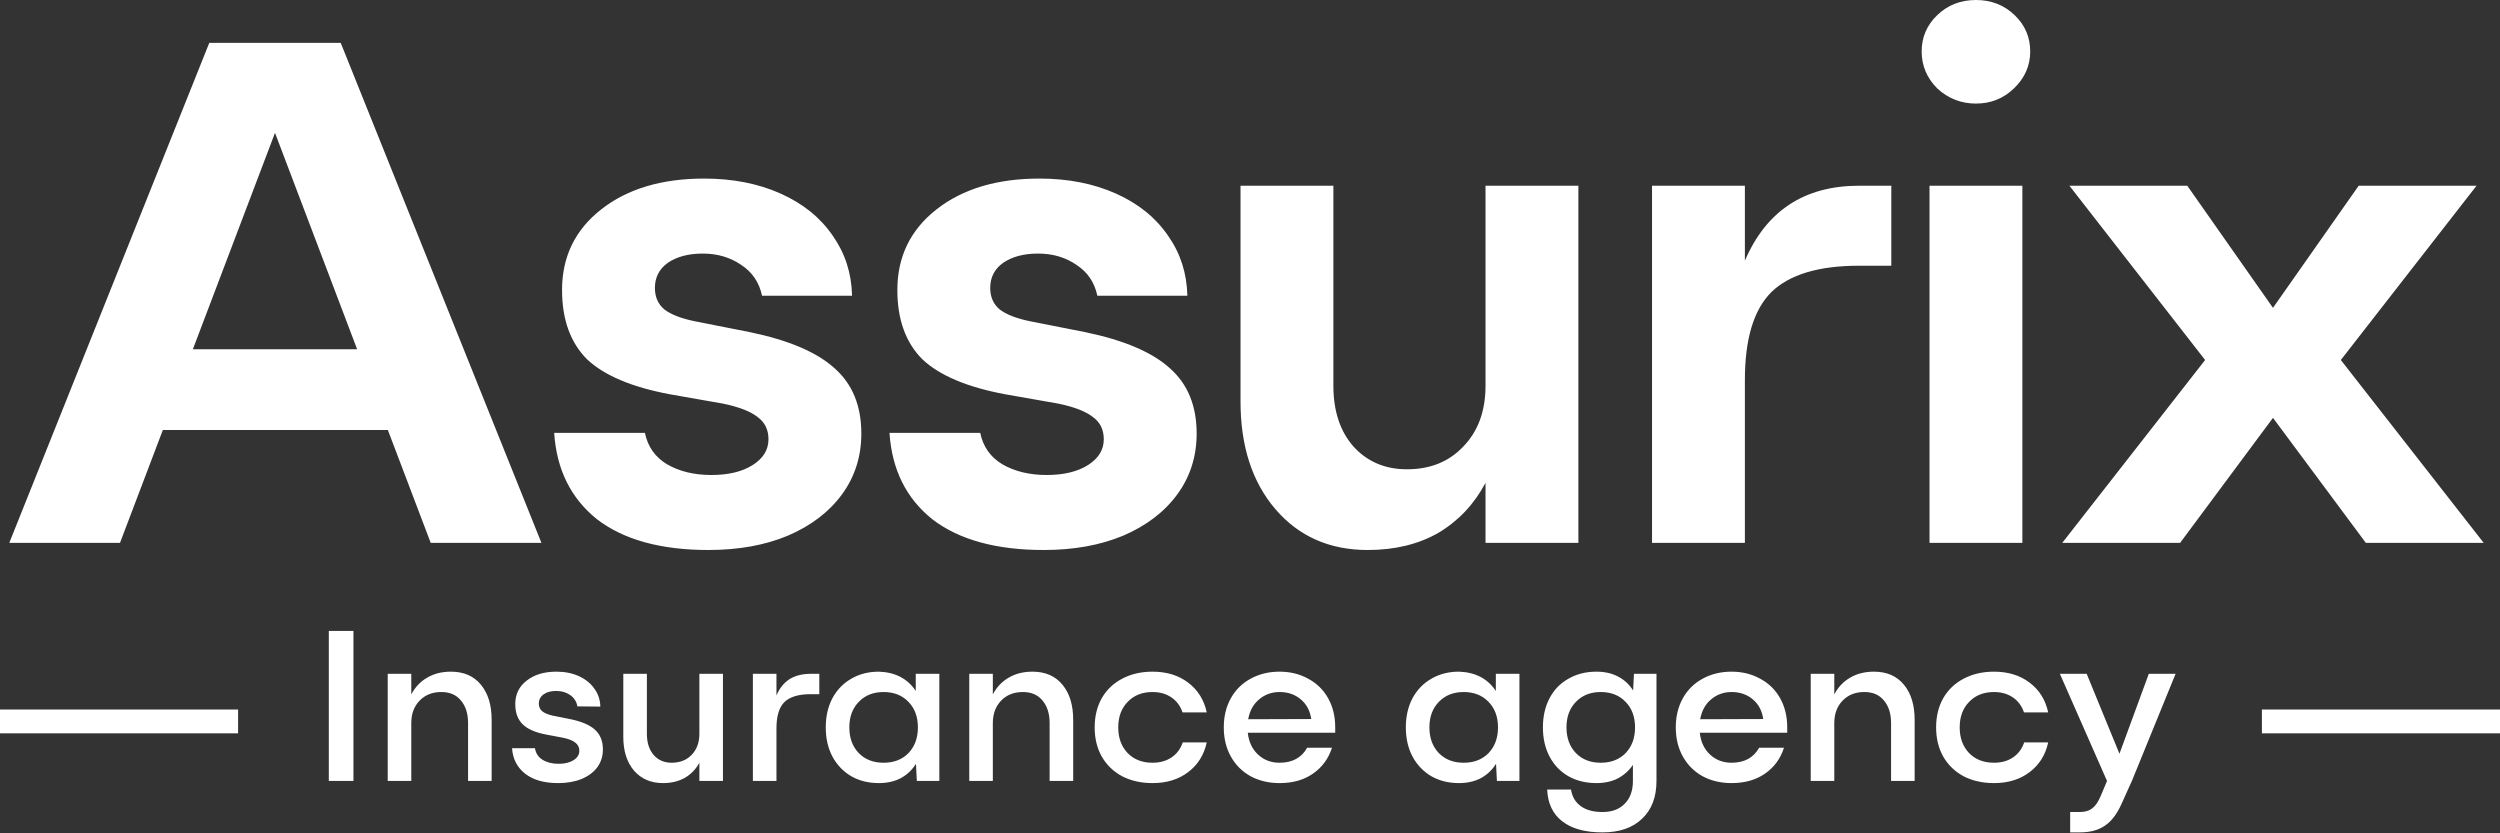
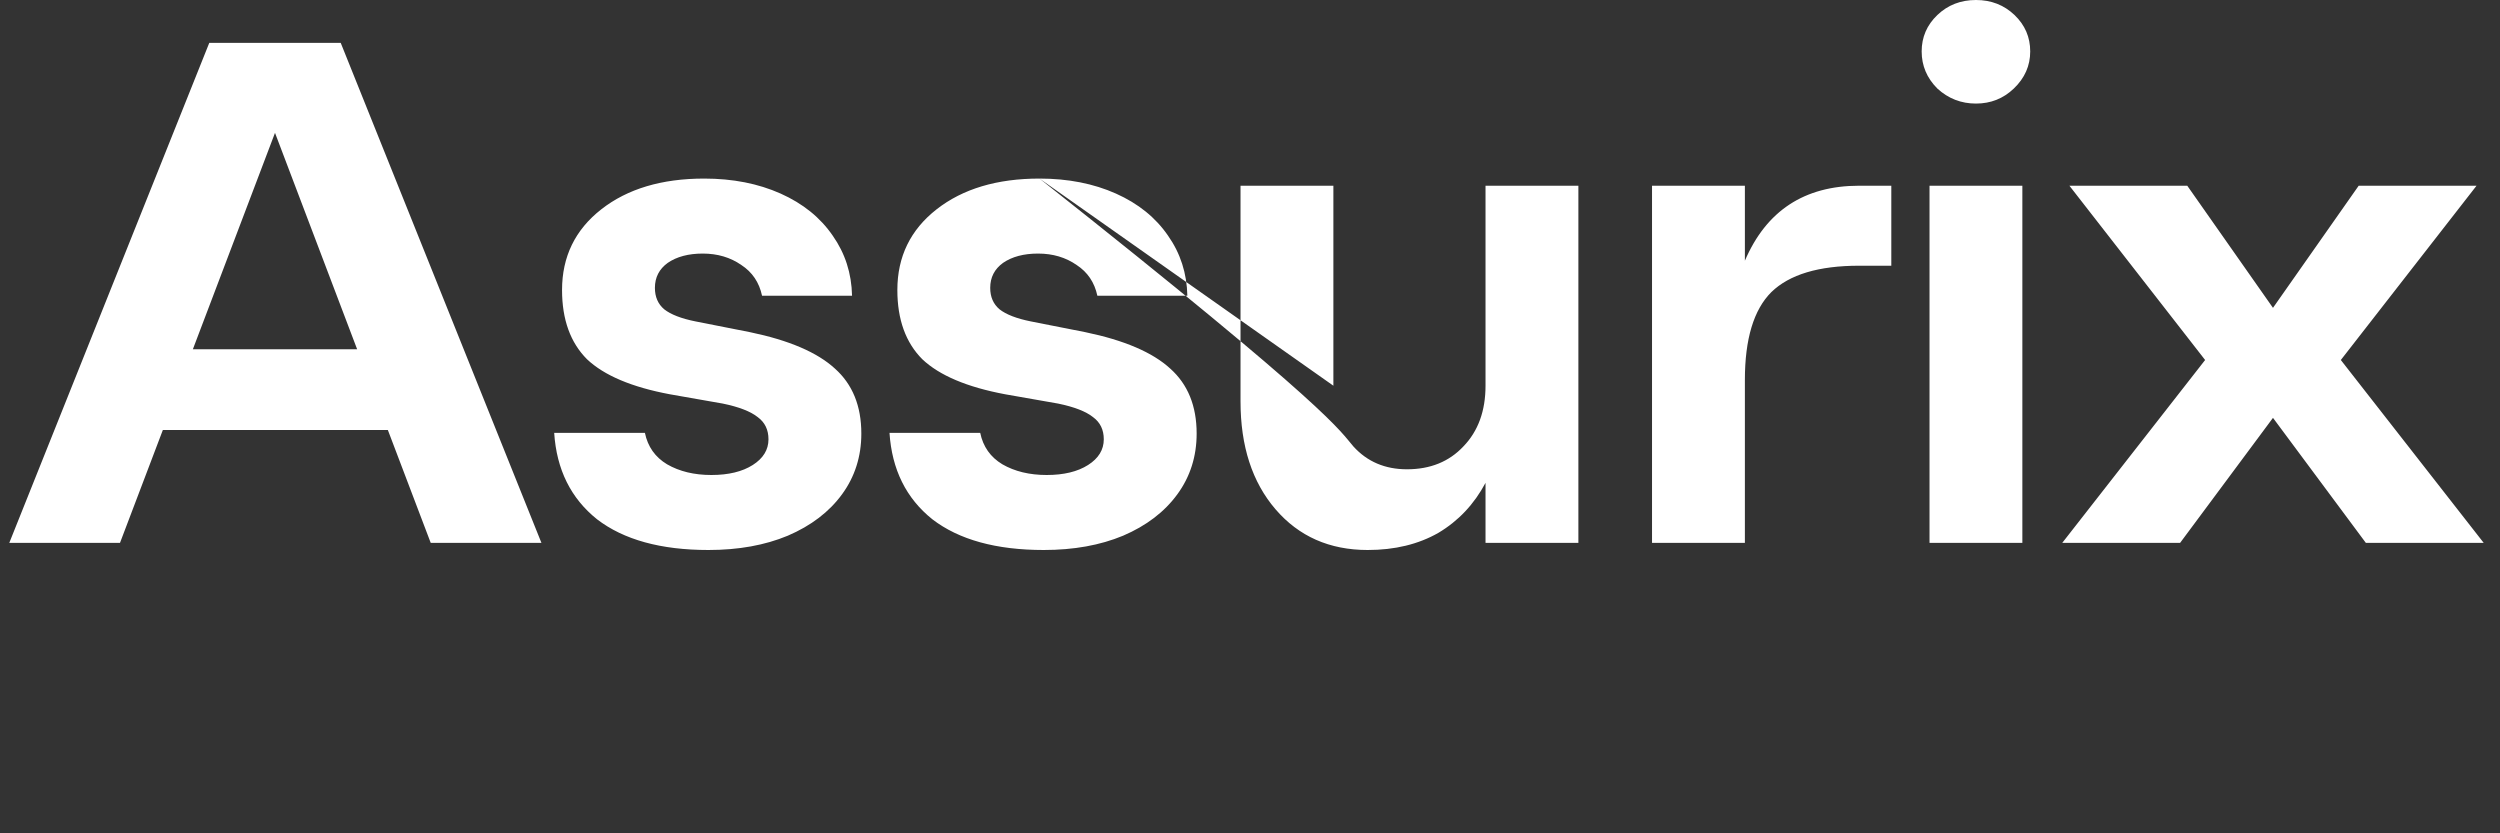
<svg xmlns="http://www.w3.org/2000/svg" width="105" height="35" viewBox="0 0 105 35" fill="none">
  <rect x="0" y="0" width="105" height="35" fill="#333333" stroke="none" />
-   <path d="M22.74 22.8H18.09L16.29 18.06H6.84L5.04 22.8H0.39L8.79 1.8H14.31L22.74 22.8ZM15 14.67L11.55 5.58L8.1 14.67H15ZM29.576 7.5C30.776 7.5 31.846 7.71 32.786 8.13C33.726 8.55 34.456 9.14 34.976 9.9C35.496 10.64 35.766 11.48 35.786 12.42H32.006C31.886 11.86 31.596 11.43 31.136 11.13C30.676 10.81 30.136 10.65 29.516 10.65C28.916 10.65 28.426 10.78 28.046 11.04C27.686 11.3 27.506 11.65 27.506 12.09C27.506 12.47 27.636 12.77 27.896 12.99C28.176 13.21 28.616 13.38 29.216 13.5L31.496 13.95C33.136 14.29 34.326 14.8 35.066 15.48C35.806 16.14 36.176 17.05 36.176 18.21C36.176 19.17 35.906 20.02 35.366 20.76C34.826 21.5 34.066 22.08 33.086 22.5C32.126 22.9 31.016 23.1 29.756 23.1C27.756 23.1 26.196 22.67 25.076 21.81C23.976 20.93 23.376 19.72 23.276 18.18H27.086C27.206 18.76 27.516 19.2 28.016 19.5C28.536 19.8 29.156 19.95 29.876 19.95C30.596 19.95 31.176 19.81 31.616 19.53C32.056 19.25 32.276 18.89 32.276 18.45C32.276 18.05 32.126 17.74 31.826 17.52C31.526 17.28 31.036 17.09 30.356 16.95L28.136 16.56C26.536 16.26 25.376 15.77 24.656 15.09C23.956 14.39 23.606 13.42 23.606 12.18C23.606 10.78 24.156 9.65 25.256 8.79C26.356 7.93 27.796 7.5 29.576 7.5ZM43.659 7.5C44.859 7.5 45.929 7.71 46.869 8.13C47.809 8.55 48.539 9.14 49.059 9.9C49.579 10.64 49.849 11.48 49.869 12.42H46.089C45.969 11.86 45.679 11.43 45.219 11.13C44.759 10.81 44.219 10.65 43.599 10.65C42.999 10.65 42.509 10.78 42.129 11.04C41.769 11.3 41.589 11.65 41.589 12.09C41.589 12.47 41.719 12.77 41.979 12.99C42.259 13.21 42.699 13.38 43.299 13.5L45.579 13.95C47.219 14.29 48.409 14.8 49.149 15.48C49.889 16.14 50.259 17.05 50.259 18.21C50.259 19.17 49.989 20.02 49.449 20.76C48.909 21.5 48.149 22.08 47.169 22.5C46.209 22.9 45.099 23.1 43.839 23.1C41.839 23.1 40.279 22.67 39.159 21.81C38.059 20.93 37.459 19.72 37.359 18.18H41.169C41.289 18.76 41.599 19.2 42.099 19.5C42.619 19.8 43.239 19.95 43.959 19.95C44.679 19.95 45.259 19.81 45.699 19.53C46.139 19.25 46.359 18.89 46.359 18.45C46.359 18.05 46.209 17.74 45.909 17.52C45.609 17.28 45.119 17.09 44.439 16.95L42.219 16.56C40.619 16.26 39.459 15.77 38.739 15.09C38.039 14.39 37.689 13.42 37.689 12.18C37.689 10.78 38.239 9.65 39.339 8.79C40.439 7.93 41.879 7.5 43.659 7.5ZM56.002 16.2C56.002 17.26 56.282 18.11 56.842 18.75C57.422 19.39 58.172 19.71 59.092 19.71C60.072 19.71 60.862 19.39 61.462 18.75C62.082 18.11 62.392 17.26 62.392 16.2V7.8H66.292V22.8H62.392V20.28C61.912 21.18 61.252 21.88 60.412 22.38C59.572 22.86 58.582 23.1 57.442 23.1C55.842 23.1 54.552 22.53 53.572 21.39C52.592 20.25 52.102 18.74 52.102 16.86V7.8H56.002V16.2ZM69.385 7.8H73.285V10.95C74.185 8.85 75.785 7.8 78.085 7.8H79.435V11.16H78.085C76.385 11.16 75.155 11.53 74.395 12.27C73.655 13.01 73.285 14.24 73.285 15.96V22.8H69.385V7.8ZM84.939 7.8V22.8H81.04V7.8H84.939ZM82.99 -1.37091e-05C83.629 -1.37091e-05 84.169 0.21 84.609 0.63C85.049 1.05 85.269 1.56 85.269 2.16C85.269 2.76 85.04 3.28 84.579 3.72C84.139 4.14 83.609 4.35 82.99 4.35C82.37 4.35 81.829 4.14 81.37 3.72C80.93 3.28 80.71 2.76 80.71 2.16C80.71 1.56 80.93 1.05 81.37 0.63C81.809 0.21 82.35 -1.37091e-05 82.99 -1.37091e-05ZM99.365 22.8L95.465 17.55L91.565 22.8H86.615L92.615 15.12L86.915 7.8H91.865L95.465 12.93L99.065 7.8H104.015L98.315 15.12L104.315 22.8H99.365Z" fill="white" />
-   <path d="M14.845 26.5V32.8H13.81V26.5H14.845ZM16.284 28.3H17.274V29.164C17.436 28.858 17.658 28.624 17.94 28.462C18.222 28.294 18.555 28.21 18.939 28.21C19.479 28.21 19.899 28.393 20.199 28.759C20.499 29.119 20.649 29.611 20.649 30.235V32.8H19.659V30.37C19.659 29.974 19.56 29.659 19.362 29.425C19.17 29.185 18.894 29.065 18.534 29.065C18.156 29.065 17.85 29.188 17.616 29.434C17.388 29.674 17.274 29.986 17.274 30.37V32.8H16.284V28.3ZM23.369 28.21C23.723 28.21 24.038 28.273 24.314 28.399C24.59 28.525 24.806 28.699 24.962 28.921C25.124 29.143 25.208 29.395 25.214 29.677L24.251 29.668C24.215 29.464 24.113 29.305 23.945 29.191C23.783 29.077 23.588 29.02 23.36 29.02C23.138 29.02 22.961 29.068 22.829 29.164C22.697 29.26 22.631 29.389 22.631 29.551C22.631 29.683 22.676 29.788 22.766 29.866C22.856 29.944 23.003 30.007 23.207 30.055L23.882 30.19C24.386 30.286 24.752 30.436 24.98 30.64C25.208 30.844 25.322 31.123 25.322 31.477C25.322 31.759 25.244 32.008 25.088 32.224C24.932 32.434 24.71 32.599 24.422 32.719C24.14 32.833 23.813 32.89 23.441 32.89C22.853 32.89 22.391 32.758 22.055 32.494C21.719 32.23 21.536 31.873 21.506 31.423H22.469C22.499 31.633 22.604 31.795 22.784 31.909C22.97 32.023 23.195 32.08 23.459 32.08C23.717 32.08 23.927 32.029 24.089 31.927C24.251 31.825 24.332 31.693 24.332 31.531C24.332 31.387 24.275 31.273 24.161 31.189C24.053 31.099 23.876 31.03 23.63 30.982L22.964 30.856C22.502 30.772 22.166 30.628 21.956 30.424C21.746 30.22 21.641 29.935 21.641 29.569C21.641 29.161 21.8 28.834 22.118 28.588C22.436 28.336 22.853 28.21 23.369 28.21ZM27.169 30.82C27.169 31.186 27.262 31.48 27.448 31.702C27.64 31.924 27.892 32.035 28.204 32.035C28.558 32.035 28.84 31.924 29.05 31.702C29.266 31.48 29.374 31.186 29.374 30.82V28.3H30.364V32.8H29.374V32.035C29.224 32.311 29.017 32.524 28.753 32.674C28.495 32.818 28.192 32.89 27.844 32.89C27.34 32.89 26.935 32.716 26.629 32.368C26.329 32.014 26.179 31.543 26.179 30.955V28.3H27.169V30.82ZM31.621 28.3H32.611V29.209C32.743 28.903 32.926 28.675 33.16 28.525C33.4 28.375 33.697 28.3 34.051 28.3H34.411V29.155H34.051C33.541 29.155 33.172 29.266 32.944 29.488C32.722 29.71 32.611 30.079 32.611 30.595V32.8H31.621V28.3ZM38.471 32.08C38.309 32.338 38.096 32.539 37.832 32.683C37.568 32.821 37.262 32.89 36.914 32.89C36.476 32.89 36.089 32.794 35.753 32.602C35.417 32.404 35.153 32.128 34.961 31.774C34.775 31.42 34.682 31.012 34.682 30.55C34.682 30.088 34.775 29.68 34.961 29.326C35.153 28.972 35.417 28.699 35.753 28.507C36.089 28.309 36.476 28.21 36.914 28.21C37.604 28.234 38.12 28.504 38.462 29.02V28.3H39.452V32.8H38.507L38.471 32.08ZM37.112 32.035C37.544 32.035 37.892 31.9 38.156 31.63C38.42 31.354 38.552 30.994 38.552 30.55C38.552 30.106 38.42 29.749 38.156 29.479C37.892 29.203 37.544 29.065 37.112 29.065C36.68 29.065 36.332 29.203 36.068 29.479C35.804 29.749 35.672 30.106 35.672 30.55C35.672 30.994 35.804 31.354 36.068 31.63C36.332 31.9 36.68 32.035 37.112 32.035ZM40.709 28.3H41.699V29.164C41.861 28.858 42.083 28.624 42.365 28.462C42.647 28.294 42.98 28.21 43.364 28.21C43.904 28.21 44.324 28.393 44.624 28.759C44.924 29.119 45.074 29.611 45.074 30.235V32.8H44.084V30.37C44.084 29.974 43.985 29.659 43.787 29.425C43.595 29.185 43.319 29.065 42.959 29.065C42.581 29.065 42.275 29.188 42.041 29.434C41.813 29.674 41.699 29.986 41.699 30.37V32.8H40.709V28.3ZM50.683 31.18C50.569 31.708 50.308 32.125 49.9 32.431C49.498 32.737 49 32.89 48.406 32.89C47.926 32.89 47.5 32.794 47.128 32.602C46.762 32.404 46.477 32.128 46.273 31.774C46.075 31.42 45.976 31.012 45.976 30.55C45.976 30.088 46.075 29.68 46.273 29.326C46.477 28.972 46.762 28.699 47.128 28.507C47.5 28.309 47.926 28.21 48.406 28.21C49 28.21 49.498 28.363 49.9 28.669C50.308 28.975 50.569 29.392 50.683 29.92H49.666C49.576 29.65 49.42 29.44 49.198 29.29C48.976 29.14 48.712 29.065 48.406 29.065C47.974 29.065 47.626 29.203 47.362 29.479C47.098 29.749 46.966 30.106 46.966 30.55C46.966 30.994 47.098 31.354 47.362 31.63C47.626 31.9 47.974 32.035 48.406 32.035C48.718 32.035 48.985 31.96 49.207 31.81C49.429 31.66 49.585 31.45 49.675 31.18H50.683ZM51.399 30.55C51.399 30.088 51.498 29.68 51.696 29.326C51.894 28.972 52.17 28.699 52.524 28.507C52.884 28.309 53.289 28.21 53.739 28.21C54.189 28.21 54.591 28.309 54.945 28.507C55.305 28.699 55.584 28.972 55.782 29.326C55.98 29.68 56.079 30.088 56.079 30.55V30.775H52.407C52.449 31.159 52.593 31.465 52.839 31.693C53.085 31.921 53.385 32.035 53.739 32.035C54.279 32.035 54.666 31.825 54.9 31.405H55.944C55.794 31.867 55.527 32.23 55.143 32.494C54.765 32.758 54.297 32.89 53.739 32.89C53.289 32.89 52.884 32.794 52.524 32.602C52.17 32.404 51.894 32.128 51.696 31.774C51.498 31.42 51.399 31.012 51.399 30.55ZM55.071 30.199C55.023 29.851 54.876 29.575 54.63 29.371C54.39 29.167 54.093 29.065 53.739 29.065C53.409 29.065 53.121 29.17 52.875 29.38C52.635 29.584 52.485 29.86 52.425 30.208L55.071 30.199ZM62.834 32.08C62.672 32.338 62.459 32.539 62.196 32.683C61.931 32.821 61.626 32.89 61.278 32.89C60.84 32.89 60.453 32.794 60.117 32.602C59.781 32.404 59.517 32.128 59.325 31.774C59.139 31.42 59.045 31.012 59.045 30.55C59.045 30.088 59.139 29.68 59.325 29.326C59.517 28.972 59.781 28.699 60.117 28.507C60.453 28.309 60.84 28.21 61.278 28.21C61.968 28.234 62.483 28.504 62.825 29.02V28.3H63.816V32.8H62.87L62.834 32.08ZM61.475 32.035C61.907 32.035 62.255 31.9 62.52 31.63C62.783 31.354 62.916 30.994 62.916 30.55C62.916 30.106 62.783 29.749 62.52 29.479C62.255 29.203 61.907 29.065 61.475 29.065C61.044 29.065 60.696 29.203 60.431 29.479C60.167 29.749 60.035 30.106 60.035 30.55C60.035 30.994 60.167 31.354 60.431 31.63C60.696 31.9 61.044 32.035 61.475 32.035ZM67.052 32.89C66.608 32.89 66.215 32.794 65.873 32.602C65.531 32.404 65.267 32.128 65.081 31.774C64.895 31.42 64.802 31.012 64.802 30.55C64.802 30.088 64.895 29.68 65.081 29.326C65.267 28.972 65.531 28.699 65.873 28.507C66.215 28.309 66.608 28.21 67.052 28.21C67.4 28.21 67.703 28.279 67.961 28.417C68.225 28.555 68.435 28.75 68.591 29.002L68.627 28.3H69.572V32.8C69.572 33.478 69.371 34.006 68.969 34.384C68.573 34.768 68.018 34.96 67.304 34.96C66.572 34.96 66.008 34.804 65.612 34.492C65.216 34.186 65.006 33.742 64.982 33.16H65.981C66.029 33.46 66.164 33.691 66.386 33.853C66.614 34.021 66.92 34.105 67.304 34.105C67.706 34.105 68.018 33.988 68.24 33.754C68.468 33.526 68.582 33.208 68.582 32.8V32.125C68.42 32.365 68.21 32.554 67.952 32.692C67.694 32.824 67.394 32.89 67.052 32.89ZM67.232 32.035C67.664 32.035 68.012 31.9 68.276 31.63C68.54 31.354 68.672 30.994 68.672 30.55C68.672 30.106 68.54 29.749 68.276 29.479C68.012 29.203 67.664 29.065 67.232 29.065C66.8 29.065 66.452 29.203 66.188 29.479C65.924 29.749 65.792 30.106 65.792 30.55C65.792 30.994 65.924 31.354 66.188 31.63C66.452 31.9 66.8 32.035 67.232 32.035ZM70.383 30.55C70.383 30.088 70.482 29.68 70.68 29.326C70.878 28.972 71.154 28.699 71.508 28.507C71.868 28.309 72.273 28.21 72.723 28.21C73.173 28.21 73.575 28.309 73.929 28.507C74.289 28.699 74.568 28.972 74.766 29.326C74.964 29.68 75.063 30.088 75.063 30.55V30.775H71.391C71.433 31.159 71.577 31.465 71.823 31.693C72.069 31.921 72.369 32.035 72.723 32.035C73.263 32.035 73.65 31.825 73.884 31.405H74.928C74.778 31.867 74.511 32.23 74.127 32.494C73.749 32.758 73.281 32.89 72.723 32.89C72.273 32.89 71.868 32.794 71.508 32.602C71.154 32.404 70.878 32.128 70.68 31.774C70.482 31.42 70.383 31.012 70.383 30.55ZM74.055 30.199C74.007 29.851 73.86 29.575 73.614 29.371C73.374 29.167 73.077 29.065 72.723 29.065C72.393 29.065 72.105 29.17 71.859 29.38C71.619 29.584 71.469 29.86 71.409 30.208L74.055 30.199ZM76.05 28.3H77.04V29.164C77.202 28.858 77.424 28.624 77.706 28.462C77.988 28.294 78.321 28.21 78.705 28.21C79.245 28.21 79.665 28.393 79.965 28.759C80.265 29.119 80.415 29.611 80.415 30.235V32.8H79.425V30.37C79.425 29.974 79.326 29.659 79.128 29.425C78.936 29.185 78.66 29.065 78.3 29.065C77.922 29.065 77.616 29.188 77.382 29.434C77.154 29.674 77.04 29.986 77.04 30.37V32.8H76.05V28.3ZM86.024 31.18C85.91 31.708 85.649 32.125 85.241 32.431C84.839 32.737 84.341 32.89 83.747 32.89C83.267 32.89 82.841 32.794 82.469 32.602C82.103 32.404 81.818 32.128 81.614 31.774C81.416 31.42 81.317 31.012 81.317 30.55C81.317 30.088 81.416 29.68 81.614 29.326C81.818 28.972 82.103 28.699 82.469 28.507C82.841 28.309 83.267 28.21 83.747 28.21C84.341 28.21 84.839 28.363 85.241 28.669C85.649 28.975 85.91 29.392 86.024 29.92H85.007C84.917 29.65 84.761 29.44 84.539 29.29C84.317 29.14 84.053 29.065 83.747 29.065C83.315 29.065 82.967 29.203 82.703 29.479C82.439 29.749 82.307 30.106 82.307 30.55C82.307 30.994 82.439 31.354 82.703 31.63C82.967 31.9 83.315 32.035 83.747 32.035C84.059 32.035 84.326 31.96 84.548 31.81C84.77 31.66 84.926 31.45 85.016 31.18H86.024ZM86.947 34.105H87.352C87.574 34.105 87.751 34.051 87.883 33.943C88.015 33.841 88.132 33.667 88.234 33.421L88.495 32.8L86.515 28.3H87.64L89.017 31.657L90.25 28.3H91.375L89.539 32.8L89.116 33.736C88.924 34.174 88.69 34.486 88.414 34.672C88.144 34.864 87.79 34.96 87.352 34.96H86.947V34.105Z" fill="white" />
-   <line x1="95" y1="30.3" x2="105" y2="30.3" stroke="white" />
-   <line y1="30.3" x2="10" y2="30.3" stroke="white" />
+   <path d="M22.74 22.8H18.09L16.29 18.06H6.84L5.04 22.8H0.39L8.79 1.8H14.31L22.74 22.8ZM15 14.67L11.55 5.58L8.1 14.67H15ZM29.576 7.5C30.776 7.5 31.846 7.71 32.786 8.13C33.726 8.55 34.456 9.14 34.976 9.9C35.496 10.64 35.766 11.48 35.786 12.42H32.006C31.886 11.86 31.596 11.43 31.136 11.13C30.676 10.81 30.136 10.65 29.516 10.65C28.916 10.65 28.426 10.78 28.046 11.04C27.686 11.3 27.506 11.65 27.506 12.09C27.506 12.47 27.636 12.77 27.896 12.99C28.176 13.21 28.616 13.38 29.216 13.5L31.496 13.95C33.136 14.29 34.326 14.8 35.066 15.48C35.806 16.14 36.176 17.05 36.176 18.21C36.176 19.17 35.906 20.02 35.366 20.76C34.826 21.5 34.066 22.08 33.086 22.5C32.126 22.9 31.016 23.1 29.756 23.1C27.756 23.1 26.196 22.67 25.076 21.81C23.976 20.93 23.376 19.72 23.276 18.18H27.086C27.206 18.76 27.516 19.2 28.016 19.5C28.536 19.8 29.156 19.95 29.876 19.95C30.596 19.95 31.176 19.81 31.616 19.53C32.056 19.25 32.276 18.89 32.276 18.45C32.276 18.05 32.126 17.74 31.826 17.52C31.526 17.28 31.036 17.09 30.356 16.95L28.136 16.56C26.536 16.26 25.376 15.77 24.656 15.09C23.956 14.39 23.606 13.42 23.606 12.18C23.606 10.78 24.156 9.65 25.256 8.79C26.356 7.93 27.796 7.5 29.576 7.5ZM43.659 7.5C44.859 7.5 45.929 7.71 46.869 8.13C47.809 8.55 48.539 9.14 49.059 9.9C49.579 10.64 49.849 11.48 49.869 12.42H46.089C45.969 11.86 45.679 11.43 45.219 11.13C44.759 10.81 44.219 10.65 43.599 10.65C42.999 10.65 42.509 10.78 42.129 11.04C41.769 11.3 41.589 11.65 41.589 12.09C41.589 12.47 41.719 12.77 41.979 12.99C42.259 13.21 42.699 13.38 43.299 13.5L45.579 13.95C47.219 14.29 48.409 14.8 49.149 15.48C49.889 16.14 50.259 17.05 50.259 18.21C50.259 19.17 49.989 20.02 49.449 20.76C48.909 21.5 48.149 22.08 47.169 22.5C46.209 22.9 45.099 23.1 43.839 23.1C41.839 23.1 40.279 22.67 39.159 21.81C38.059 20.93 37.459 19.72 37.359 18.18H41.169C41.289 18.76 41.599 19.2 42.099 19.5C42.619 19.8 43.239 19.95 43.959 19.95C44.679 19.95 45.259 19.81 45.699 19.53C46.139 19.25 46.359 18.89 46.359 18.45C46.359 18.05 46.209 17.74 45.909 17.52C45.609 17.28 45.119 17.09 44.439 16.95L42.219 16.56C40.619 16.26 39.459 15.77 38.739 15.09C38.039 14.39 37.689 13.42 37.689 12.18C37.689 10.78 38.239 9.65 39.339 8.79C40.439 7.93 41.879 7.5 43.659 7.5ZC56.002 17.26 56.282 18.11 56.842 18.75C57.422 19.39 58.172 19.71 59.092 19.71C60.072 19.71 60.862 19.39 61.462 18.75C62.082 18.11 62.392 17.26 62.392 16.2V7.8H66.292V22.8H62.392V20.28C61.912 21.18 61.252 21.88 60.412 22.38C59.572 22.86 58.582 23.1 57.442 23.1C55.842 23.1 54.552 22.53 53.572 21.39C52.592 20.25 52.102 18.74 52.102 16.86V7.8H56.002V16.2ZM69.385 7.8H73.285V10.95C74.185 8.85 75.785 7.8 78.085 7.8H79.435V11.16H78.085C76.385 11.16 75.155 11.53 74.395 12.27C73.655 13.01 73.285 14.24 73.285 15.96V22.8H69.385V7.8ZM84.939 7.8V22.8H81.04V7.8H84.939ZM82.99 -1.37091e-05C83.629 -1.37091e-05 84.169 0.21 84.609 0.63C85.049 1.05 85.269 1.56 85.269 2.16C85.269 2.76 85.04 3.28 84.579 3.72C84.139 4.14 83.609 4.35 82.99 4.35C82.37 4.35 81.829 4.14 81.37 3.72C80.93 3.28 80.71 2.76 80.71 2.16C80.71 1.56 80.93 1.05 81.37 0.63C81.809 0.21 82.35 -1.37091e-05 82.99 -1.37091e-05ZM99.365 22.8L95.465 17.55L91.565 22.8H86.615L92.615 15.12L86.915 7.8H91.865L95.465 12.93L99.065 7.8H104.015L98.315 15.12L104.315 22.8H99.365Z" fill="white" />
</svg>